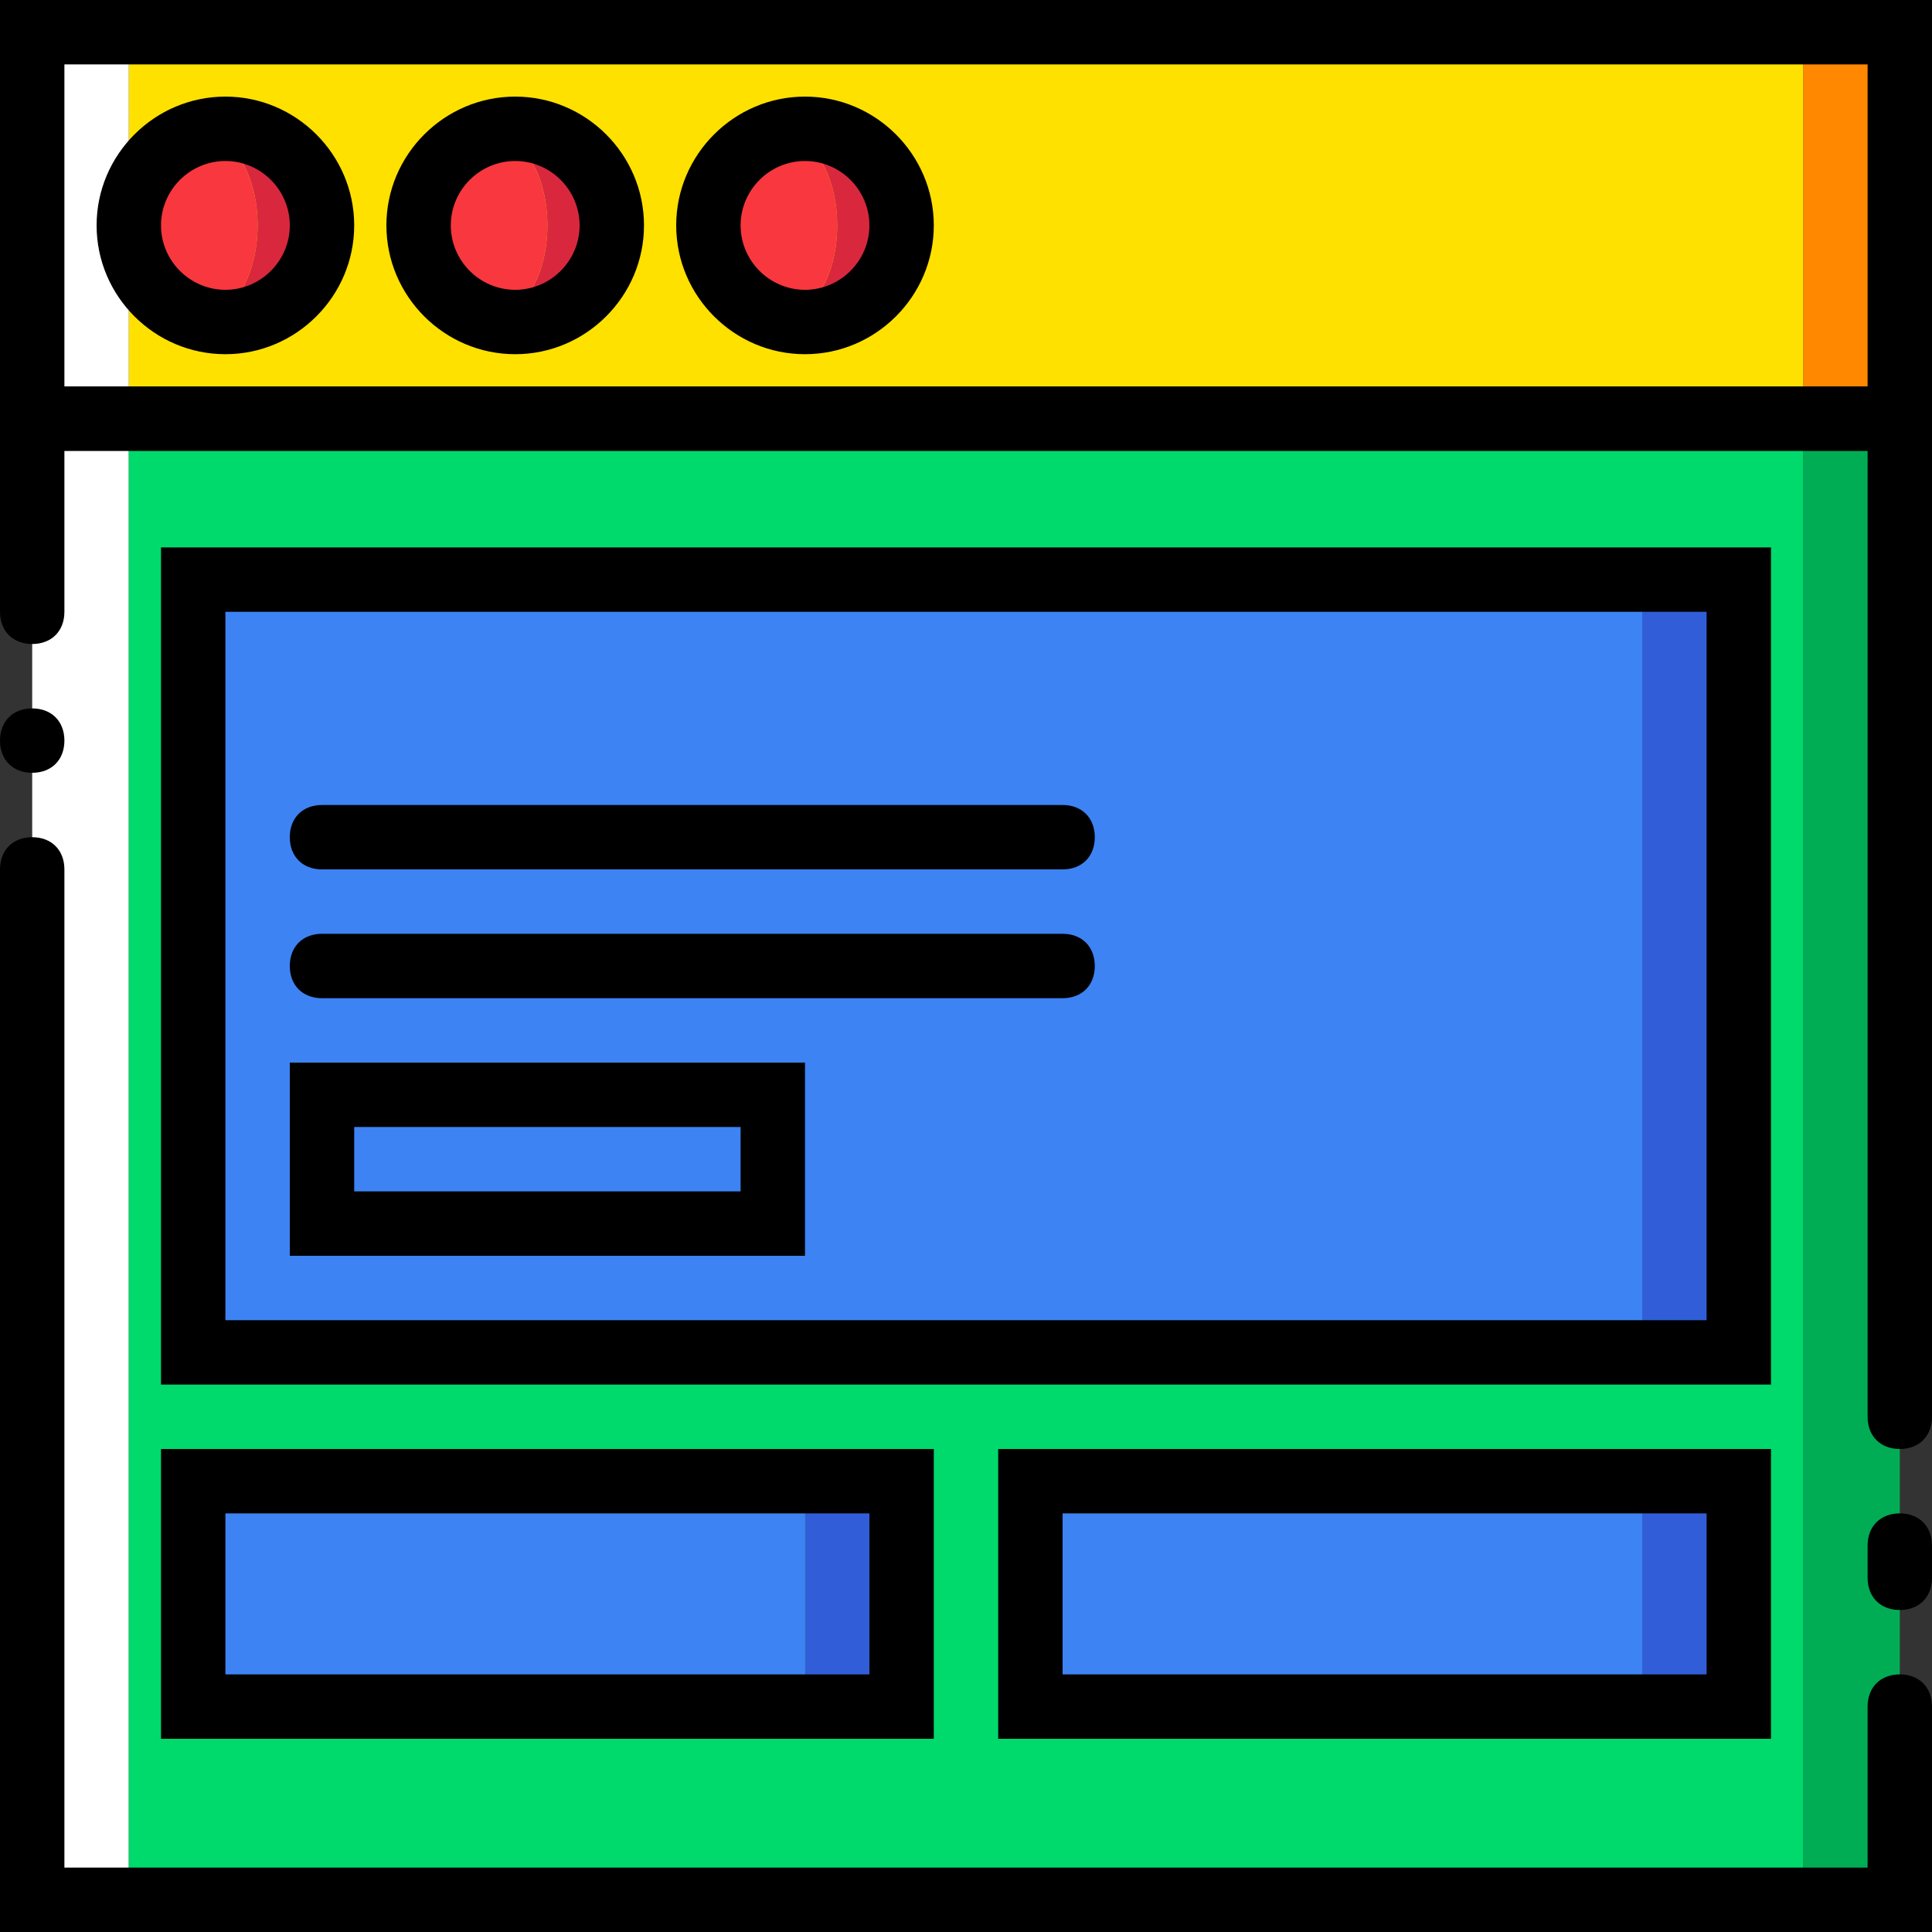
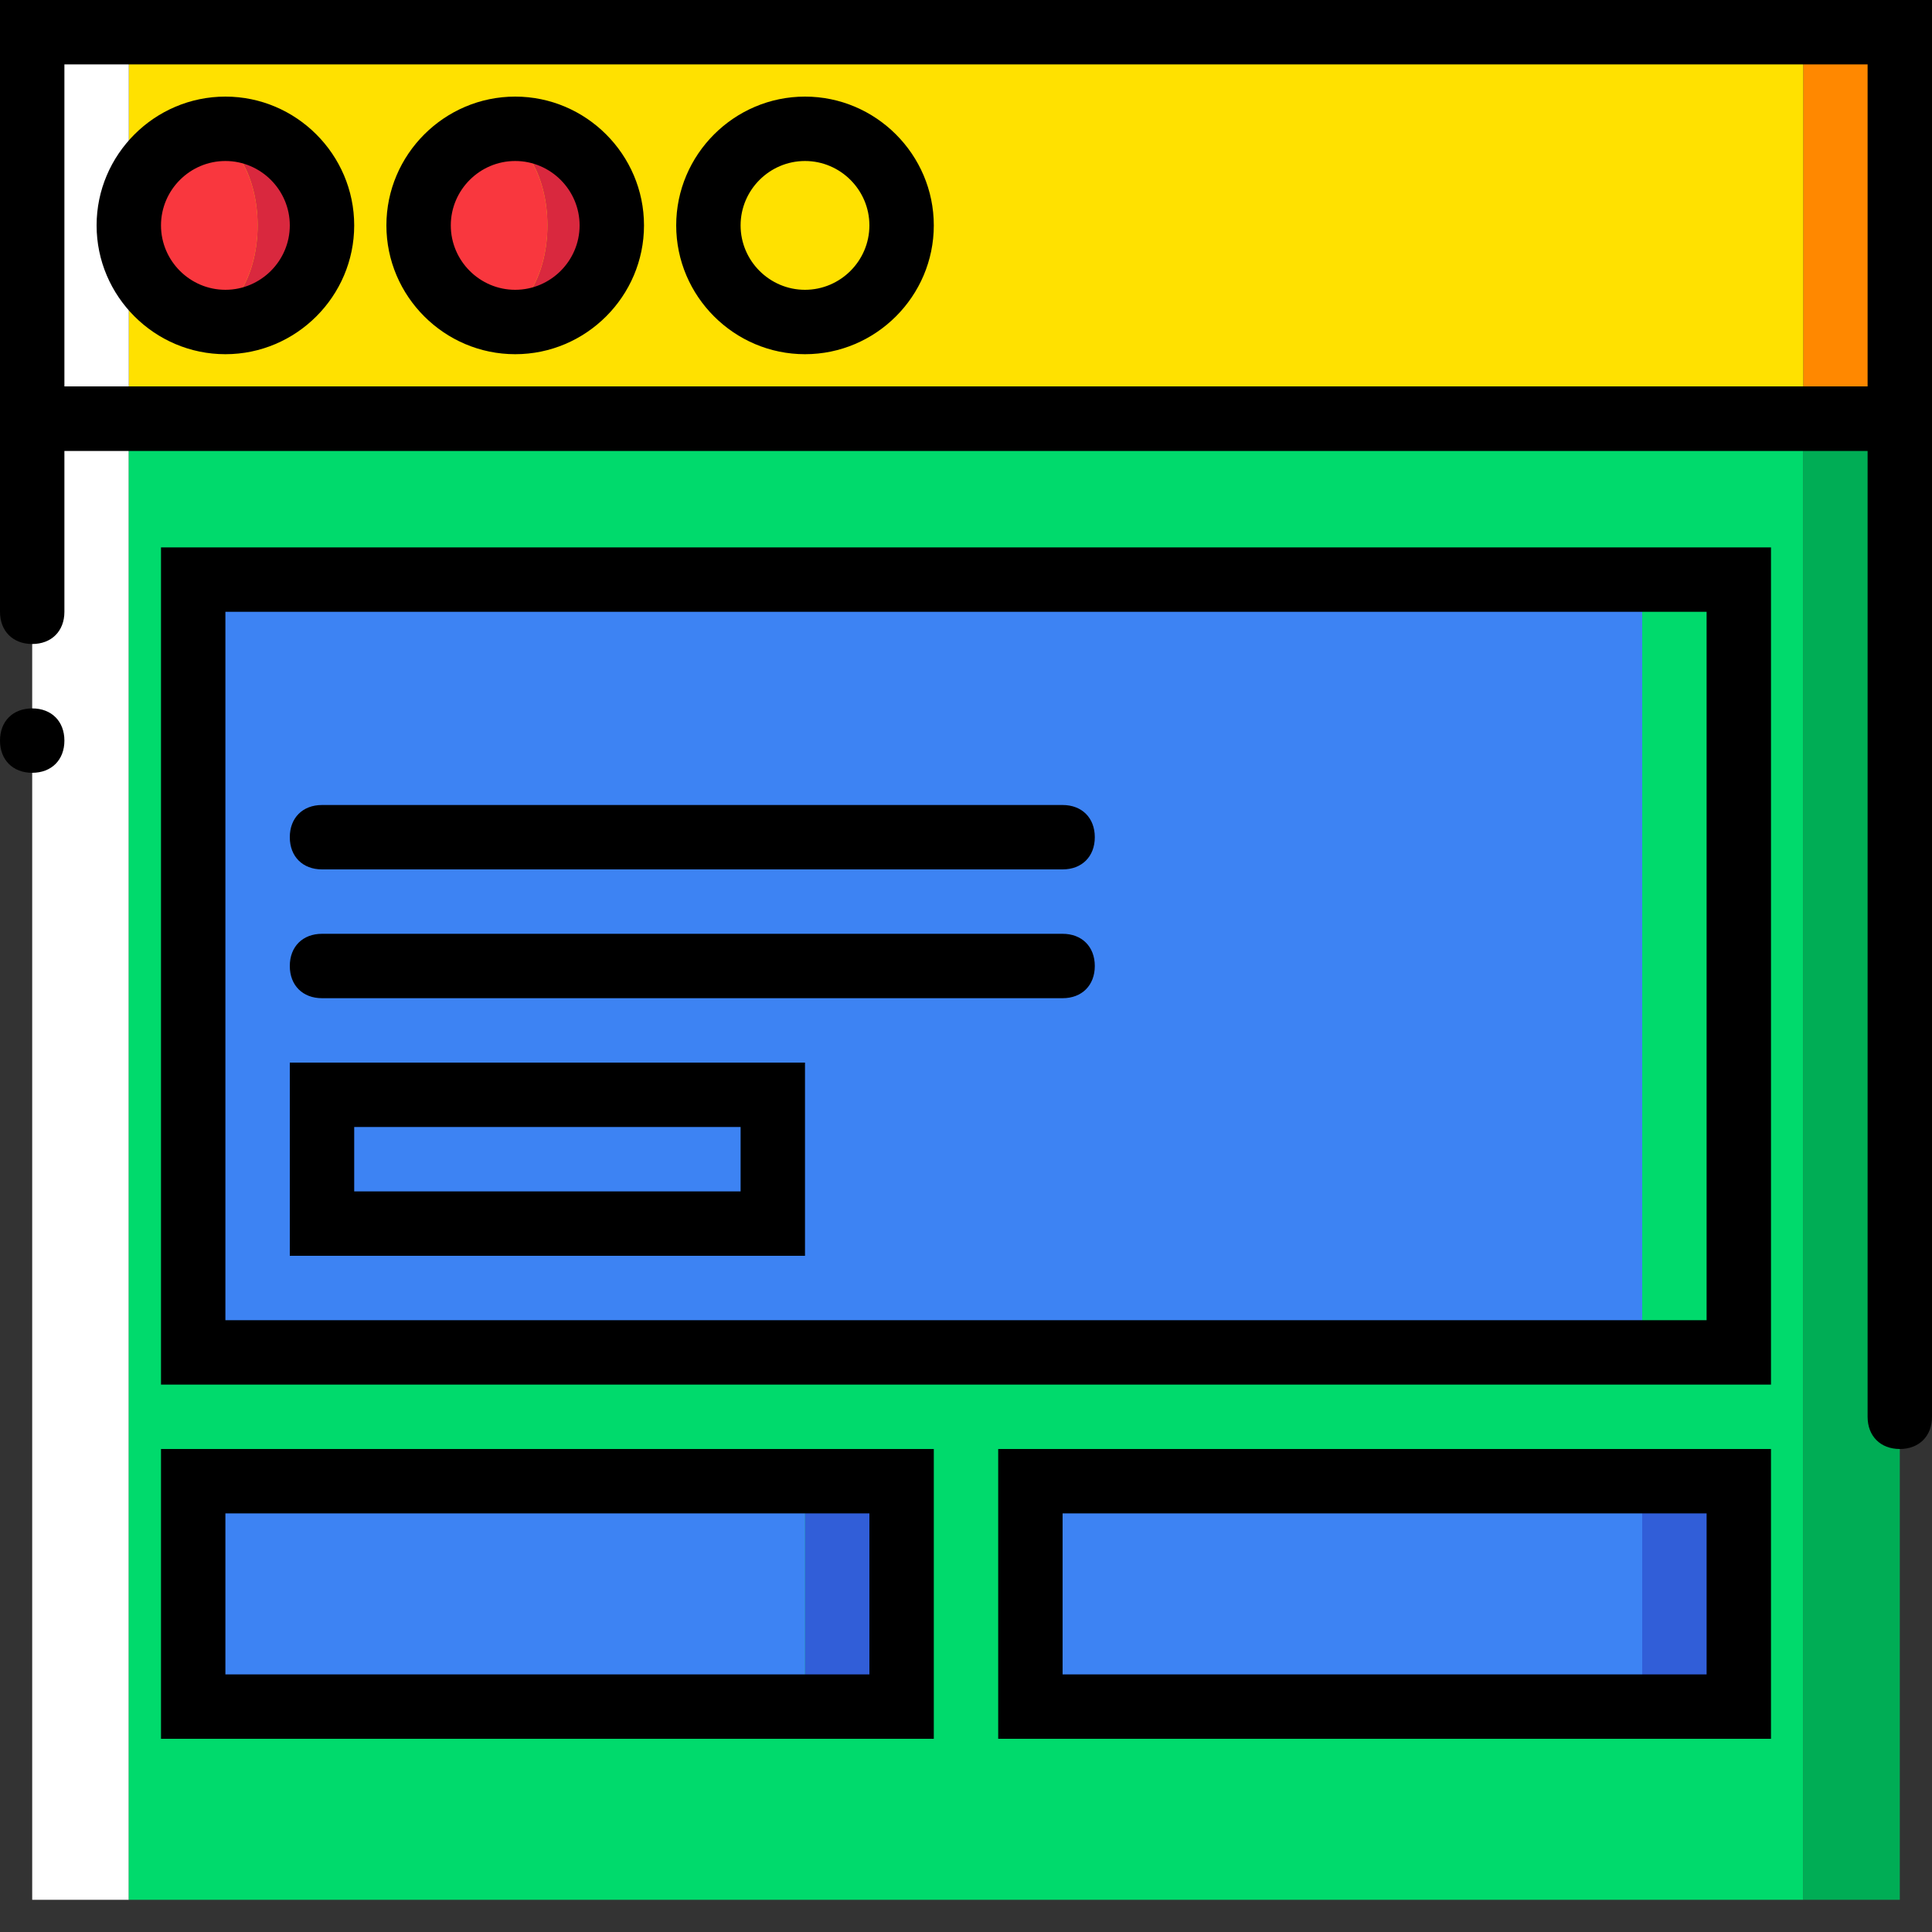
<svg xmlns="http://www.w3.org/2000/svg" version="1.1" id="Layer_1" x="0px" y="0px" viewBox="0 0 512 512" style="enable-background:new 0 0 512 512;" xml:space="preserve">
  <rect x="0" y="0" width="512" height="512" fill="#333333" stroke="none" />
  <g transform="translate(0 1)">
    <polygon style="fill:#FF8800;" points="477.867,109.933 503.467,109.933 503.467,7.533 477.867,7.533  " />
    <polygon style="fill:#FFE100;" points="34.133,109.933 477.867,109.933 477.867,7.533 34.133,7.533  " />
    <polygon style="fill:#FFFFFF;" points="8.533,502.467 34.133,502.467 34.133,7.533 8.533,7.533  " />
    <polygon style="fill:#00AD55;" points="477.867,502.467 503.467,502.467 503.467,109.933 477.867,109.933  " />
    <polygon style="fill:#00DA6C;" points="34.133,502.467 477.867,502.467 477.867,109.933 34.133,109.933  " />
    <path style="fill:#F9373E;" d="M68.267,58.733c0,14.507-7.68,25.6-17.067,25.6s-17.067-11.093-17.067-25.6s7.68-25.6,17.067-25.6   S68.267,44.227,68.267,58.733" />
    <path style="fill:#D9283E;" d="M59.733,33.133c-1.707,0-3.413,0-5.12,0.853c7.68,1.707,13.653,11.947,13.653,24.747   s-5.973,23.04-13.653,24.747c1.707,0.853,3.413,0.853,5.12,0.853c14.507,0,25.6-11.093,25.6-25.6S74.24,33.133,59.733,33.133" />
    <path style="fill:#F9373E;" d="M145.067,58.733c0,14.507-7.68,25.6-17.067,25.6s-17.067-11.093-17.067-25.6s7.68-25.6,17.067-25.6   S145.067,44.227,145.067,58.733" />
    <path style="fill:#D9283E;" d="M136.533,33.133c-1.707,0-3.413,0-5.12,0.853c7.68,1.707,13.653,11.947,13.653,24.747   s-5.973,23.04-13.653,24.747c1.707,0.853,3.413,0.853,5.12,0.853c14.507,0,25.6-11.093,25.6-25.6S151.04,33.133,136.533,33.133" />
-     <path style="fill:#F9373E;" d="M221.867,58.733c0,14.507-7.68,25.6-17.067,25.6c-9.387,0-17.067-11.093-17.067-25.6   s7.68-25.6,17.067-25.6C214.187,33.133,221.867,44.227,221.867,58.733" />
-     <path style="fill:#D9283E;" d="M213.333,33.133c-1.707,0-3.413,0-5.12,0.853c7.68,1.707,13.653,11.947,13.653,24.747   s-5.973,23.04-13.653,24.747c1.707,0.853,3.413,0.853,5.12,0.853c14.507,0,25.6-11.093,25.6-25.6S227.84,33.133,213.333,33.133" />
-     <path d="M512,511H0V229.4c0-5.12,3.413-8.533,8.533-8.533s8.533,3.413,8.533,8.533v264.533h477.867v-42.667   c0-5.12,3.413-8.533,8.533-8.533c5.12,0,8.533,3.413,8.533,8.533V511z" />
    <path d="M503.467,383c-5.12,0-8.533-3.413-8.533-8.533v-256H17.067v42.667c0,5.12-3.413,8.533-8.533,8.533S0,166.253,0,161.133   V101.4h512v273.067C512,379.587,508.587,383,503.467,383z" />
    <path d="M17.067,195.267c0-5.12-3.413-8.533-8.533-8.533S0,190.147,0,195.267c0,5.12,3.413,8.533,8.533,8.533   S17.067,200.387,17.067,195.267" />
-     <path d="M503.467,425.667c-5.12,0-8.533-3.413-8.533-8.533V408.6c0-5.12,3.413-8.533,8.533-8.533c5.12,0,8.533,3.413,8.533,8.533   v8.533C512,422.253,508.587,425.667,503.467,425.667z" />
    <polygon style="fill:#3D83F3;" points="51.2,357.4 435.2,357.4 435.2,152.6 51.2,152.6  " />
-     <polygon style="fill:#315ED8;" points="435.2,357.4 460.8,357.4 460.8,152.6 435.2,152.6  " />
    <polygon style="fill:#3D83F3;" points="51.2,451.267 213.333,451.267 213.333,391.533 51.2,391.533  " />
    <polygon style="fill:#315ED8;" points="213.333,451.267 238.933,451.267 238.933,391.533 213.333,391.533  " />
    <polygon style="fill:#3D83F3;" points="273.067,451.267 435.2,451.267 435.2,391.533 273.067,391.533  " />
    <polygon style="fill:#315ED8;" points="435.2,451.267 460.8,451.267 460.8,391.533 435.2,391.533  " />
    <path d="M281.6,263.533H85.333c-5.12,0-8.533-3.413-8.533-8.533s3.413-8.533,8.533-8.533H281.6c5.12,0,8.533,3.413,8.533,8.533   S286.72,263.533,281.6,263.533z" />
    <path d="M281.6,229.4H85.333c-5.12,0-8.533-3.413-8.533-8.533c0-5.12,3.413-8.533,8.533-8.533H281.6   c5.12,0,8.533,3.413,8.533,8.533C290.133,225.987,286.72,229.4,281.6,229.4z" />
    <path d="M469.333,365.933H42.667V144.067h426.667V365.933z M59.733,348.867h392.533V161.133H59.733V348.867z" />
    <path d="M59.733,92.867c-18.773,0-34.133-15.36-34.133-34.133S40.96,24.6,59.733,24.6s34.133,15.36,34.133,34.133   S78.507,92.867,59.733,92.867z M59.733,41.667c-9.387,0-17.067,7.68-17.067,17.067S50.347,75.8,59.733,75.8S76.8,68.12,76.8,58.733   S69.12,41.667,59.733,41.667z" />
    <path d="M136.533,92.867c-18.773,0-34.133-15.36-34.133-34.133S117.76,24.6,136.533,24.6s34.133,15.36,34.133,34.133   S155.307,92.867,136.533,92.867z M136.533,41.667c-9.387,0-17.067,7.68-17.067,17.067s7.68,17.067,17.067,17.067   S153.6,68.12,153.6,58.733S145.92,41.667,136.533,41.667z" />
    <path d="M213.333,92.867c-18.773,0-34.133-15.36-34.133-34.133S194.56,24.6,213.333,24.6s34.133,15.36,34.133,34.133   S232.107,92.867,213.333,92.867z M213.333,41.667c-9.387,0-17.067,7.68-17.067,17.067s7.68,17.067,17.067,17.067   S230.4,68.12,230.4,58.733S222.72,41.667,213.333,41.667z" />
    <path d="M512,118.467H0V-1h512V118.467z M17.067,101.4h477.867V16.067H17.067V101.4z" />
    <path d="M213.333,331.8H76.8v-51.2h136.533V331.8z M93.867,314.733h102.4v-17.067h-102.4V314.733z" />
    <path d="M247.467,459.8h-204.8V383h204.8V459.8z M59.733,442.733H230.4v-42.667H59.733V442.733z" />
    <path d="M469.333,459.8h-204.8V383h204.8V459.8z M281.6,442.733h170.667v-42.667H281.6V442.733z" />
  </g>
  <g>
</g>
  <g>
</g>
  <g>
</g>
  <g>
</g>
  <g>
</g>
  <g>
</g>
  <g>
</g>
  <g>
</g>
  <g>
</g>
  <g>
</g>
  <g>
</g>
  <g>
</g>
  <g>
</g>
  <g>
</g>
  <g>
</g>
</svg>